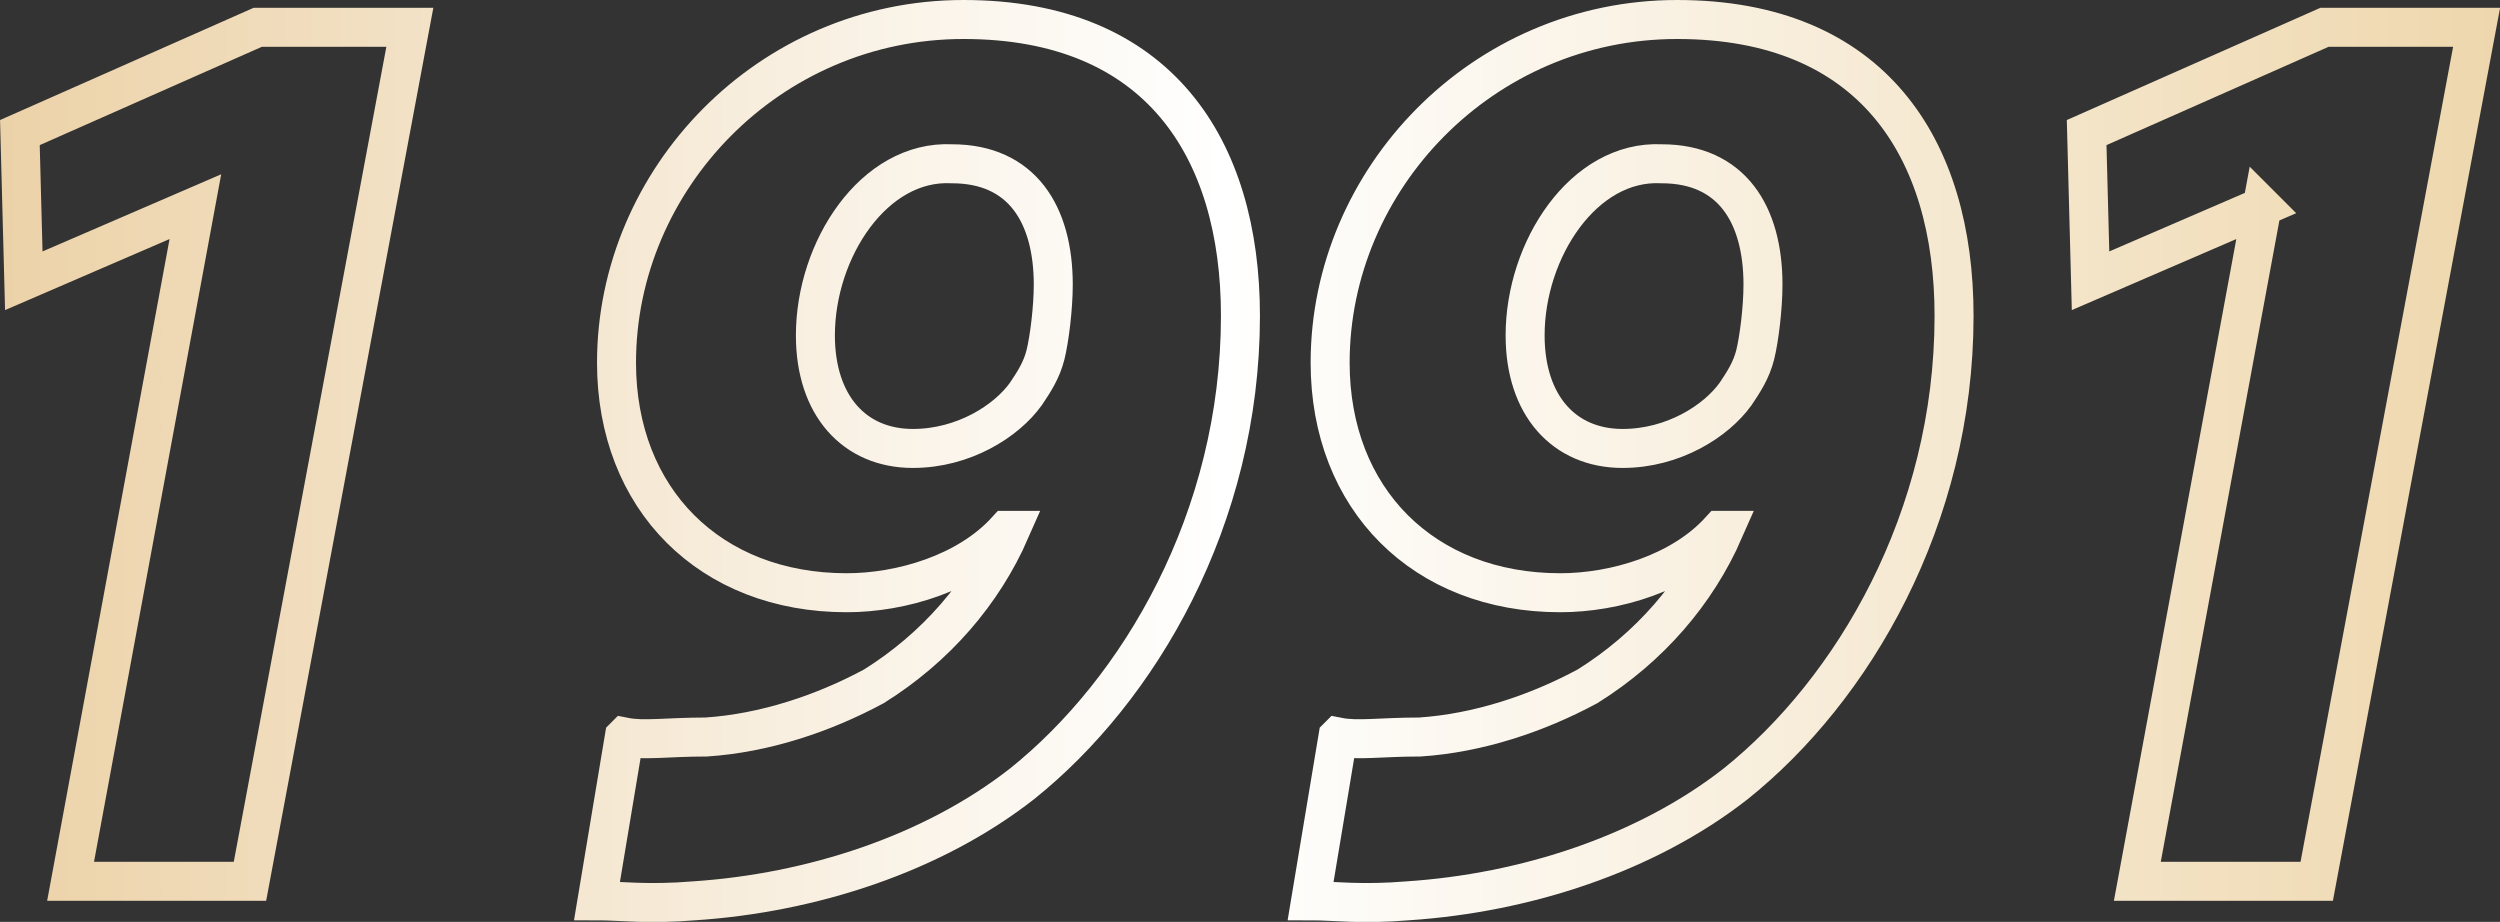
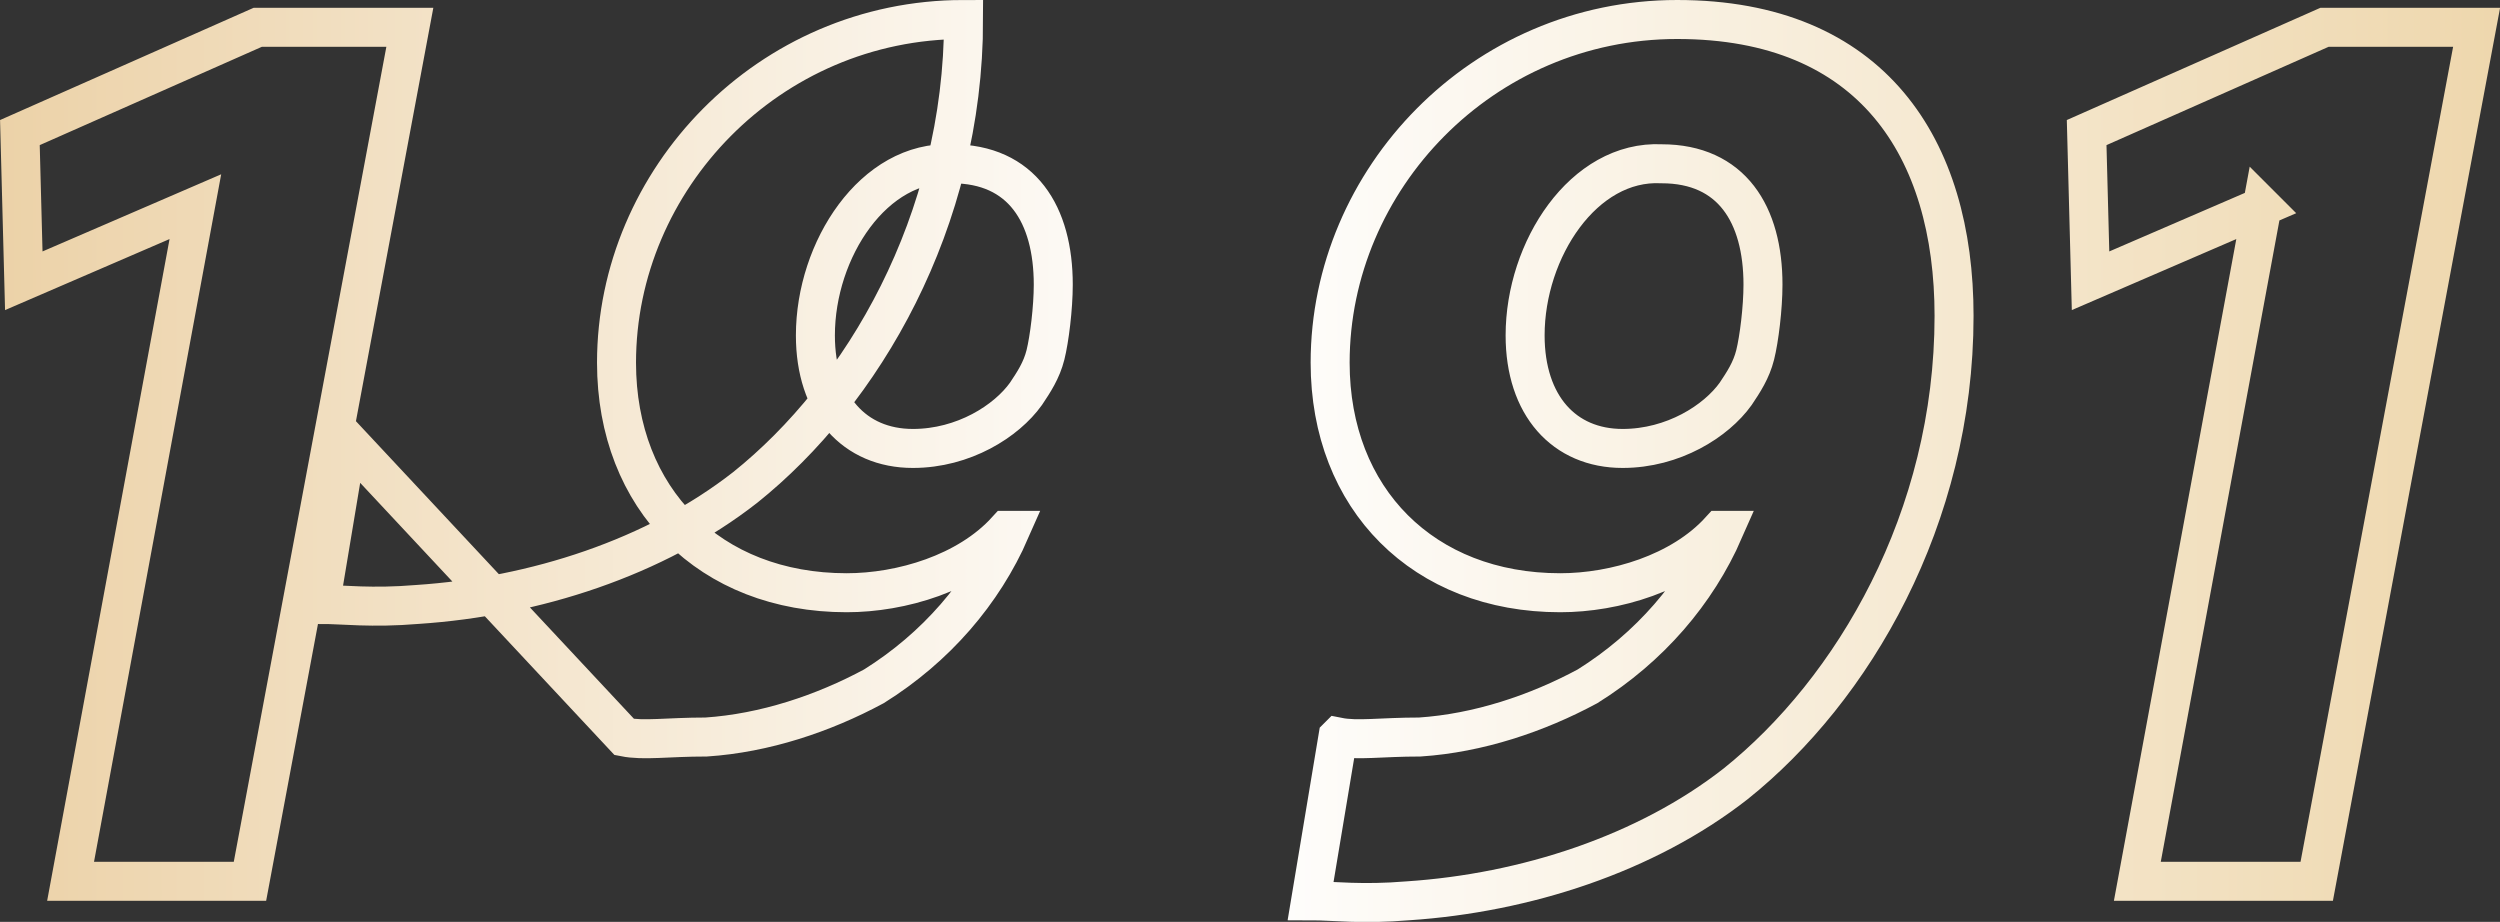
<svg xmlns="http://www.w3.org/2000/svg" id="Capa_1" data-name="Capa 1" viewBox="0 0 64.11 23.64">
  <rect x="0" y="0" width="64.11" height="23.64" fill="#333333" stroke="none" />
  <defs>
    <style> .cls-1 { fill: none; stroke: url(#Degradado_sin_nombre); stroke-miterlimit: 10; } </style>
    <linearGradient id="Degradado_sin_nombre" data-name="Degradado sin nombre" x1="0" y1="12.67" x2="64.11" y2="12.67" gradientTransform="translate(0 24.49) scale(1 -1)" gradientUnits="userSpaceOnUse">
      <stop offset="0" stop-color="#ecd2a8" />
      <stop offset=".49" stop-color="#fff" />
      <stop offset="1" stop-color="#eed7ad" />
    </linearGradient>
  </defs>
-   <path class="cls-1" d="M5.01,5.3h0L.61,7.2l-.1-3.8L6.61.7h3.9l-4.1,21.9H1.81L5.01,5.3ZM58.01,5.3h0l-4.4,1.9-.1-3.8,6.1-2.7h3.9l-4.1,21.9h-4.6l3.2-17.3ZM16.01,18.9c.5.1,1.1,0,2.1,0,1.5-.1,3-.6,4.3-1.3,1.6-1,2.8-2.4,3.5-4h-.1c-1,1.1-2.7,1.6-4.1,1.6-3.5,0-5.9-2.4-5.9-5.9,0-4.7,3.9-8.8,8.9-8.8s7.1,3.3,7.1,7.6c0,5.2-2.6,9.6-5.6,12-2.3,1.8-5.4,2.8-8.4,3-1.2.1-1.9,0-2.5,0l.7-4.2ZM20.91,8.6c0,1.8,1,2.9,2.5,2.9,1.3,0,2.4-.7,2.9-1.4.2-.3.4-.6.5-1s.2-1.2.2-1.8c0-1.8-.8-3.1-2.6-3.1-2-.1-3.5,2.2-3.5,4.4ZM34.31,18.9c.5.1,1.1,0,2.1,0,1.5-.1,3-.6,4.3-1.3,1.6-1,2.8-2.4,3.5-4h-.1c-1,1.1-2.7,1.6-4.1,1.6-3.5,0-5.9-2.4-5.9-5.9,0-4.7,3.9-8.8,8.9-8.8s7.1,3.3,7.1,7.6c0,5.2-2.6,9.6-5.6,12-2.3,1.8-5.4,2.8-8.4,3-1.2.1-1.9,0-2.5,0l.7-4.2ZM39.11,8.6c0,1.8,1,2.9,2.5,2.9,1.3,0,2.4-.7,2.9-1.4.2-.3.4-.6.5-1s.2-1.2.2-1.8c0-1.8-.8-3.1-2.6-3.1-2-.1-3.5,2.2-3.5,4.4Z" />
+   <path class="cls-1" d="M5.01,5.3h0L.61,7.2l-.1-3.8L6.61.7h3.9l-4.1,21.9H1.81L5.01,5.3ZM58.01,5.3h0l-4.4,1.9-.1-3.8,6.1-2.7h3.9l-4.1,21.9h-4.6l3.2-17.3ZM16.01,18.9c.5.1,1.1,0,2.1,0,1.5-.1,3-.6,4.3-1.3,1.6-1,2.8-2.4,3.5-4h-.1c-1,1.1-2.7,1.6-4.1,1.6-3.5,0-5.9-2.4-5.9-5.9,0-4.7,3.9-8.8,8.9-8.8c0,5.2-2.6,9.6-5.6,12-2.3,1.8-5.4,2.8-8.4,3-1.2.1-1.9,0-2.5,0l.7-4.2ZM20.91,8.6c0,1.8,1,2.9,2.5,2.9,1.3,0,2.4-.7,2.9-1.4.2-.3.4-.6.5-1s.2-1.2.2-1.8c0-1.8-.8-3.1-2.6-3.1-2-.1-3.5,2.2-3.5,4.4ZM34.31,18.9c.5.1,1.1,0,2.1,0,1.5-.1,3-.6,4.3-1.3,1.6-1,2.8-2.4,3.5-4h-.1c-1,1.1-2.7,1.6-4.1,1.6-3.5,0-5.9-2.4-5.9-5.9,0-4.7,3.9-8.8,8.9-8.8s7.1,3.3,7.1,7.6c0,5.2-2.6,9.6-5.6,12-2.3,1.8-5.4,2.8-8.4,3-1.2.1-1.9,0-2.5,0l.7-4.2ZM39.11,8.6c0,1.8,1,2.9,2.5,2.9,1.3,0,2.4-.7,2.9-1.4.2-.3.4-.6.5-1s.2-1.2.2-1.8c0-1.8-.8-3.1-2.6-3.1-2-.1-3.5,2.2-3.5,4.4Z" />
</svg>